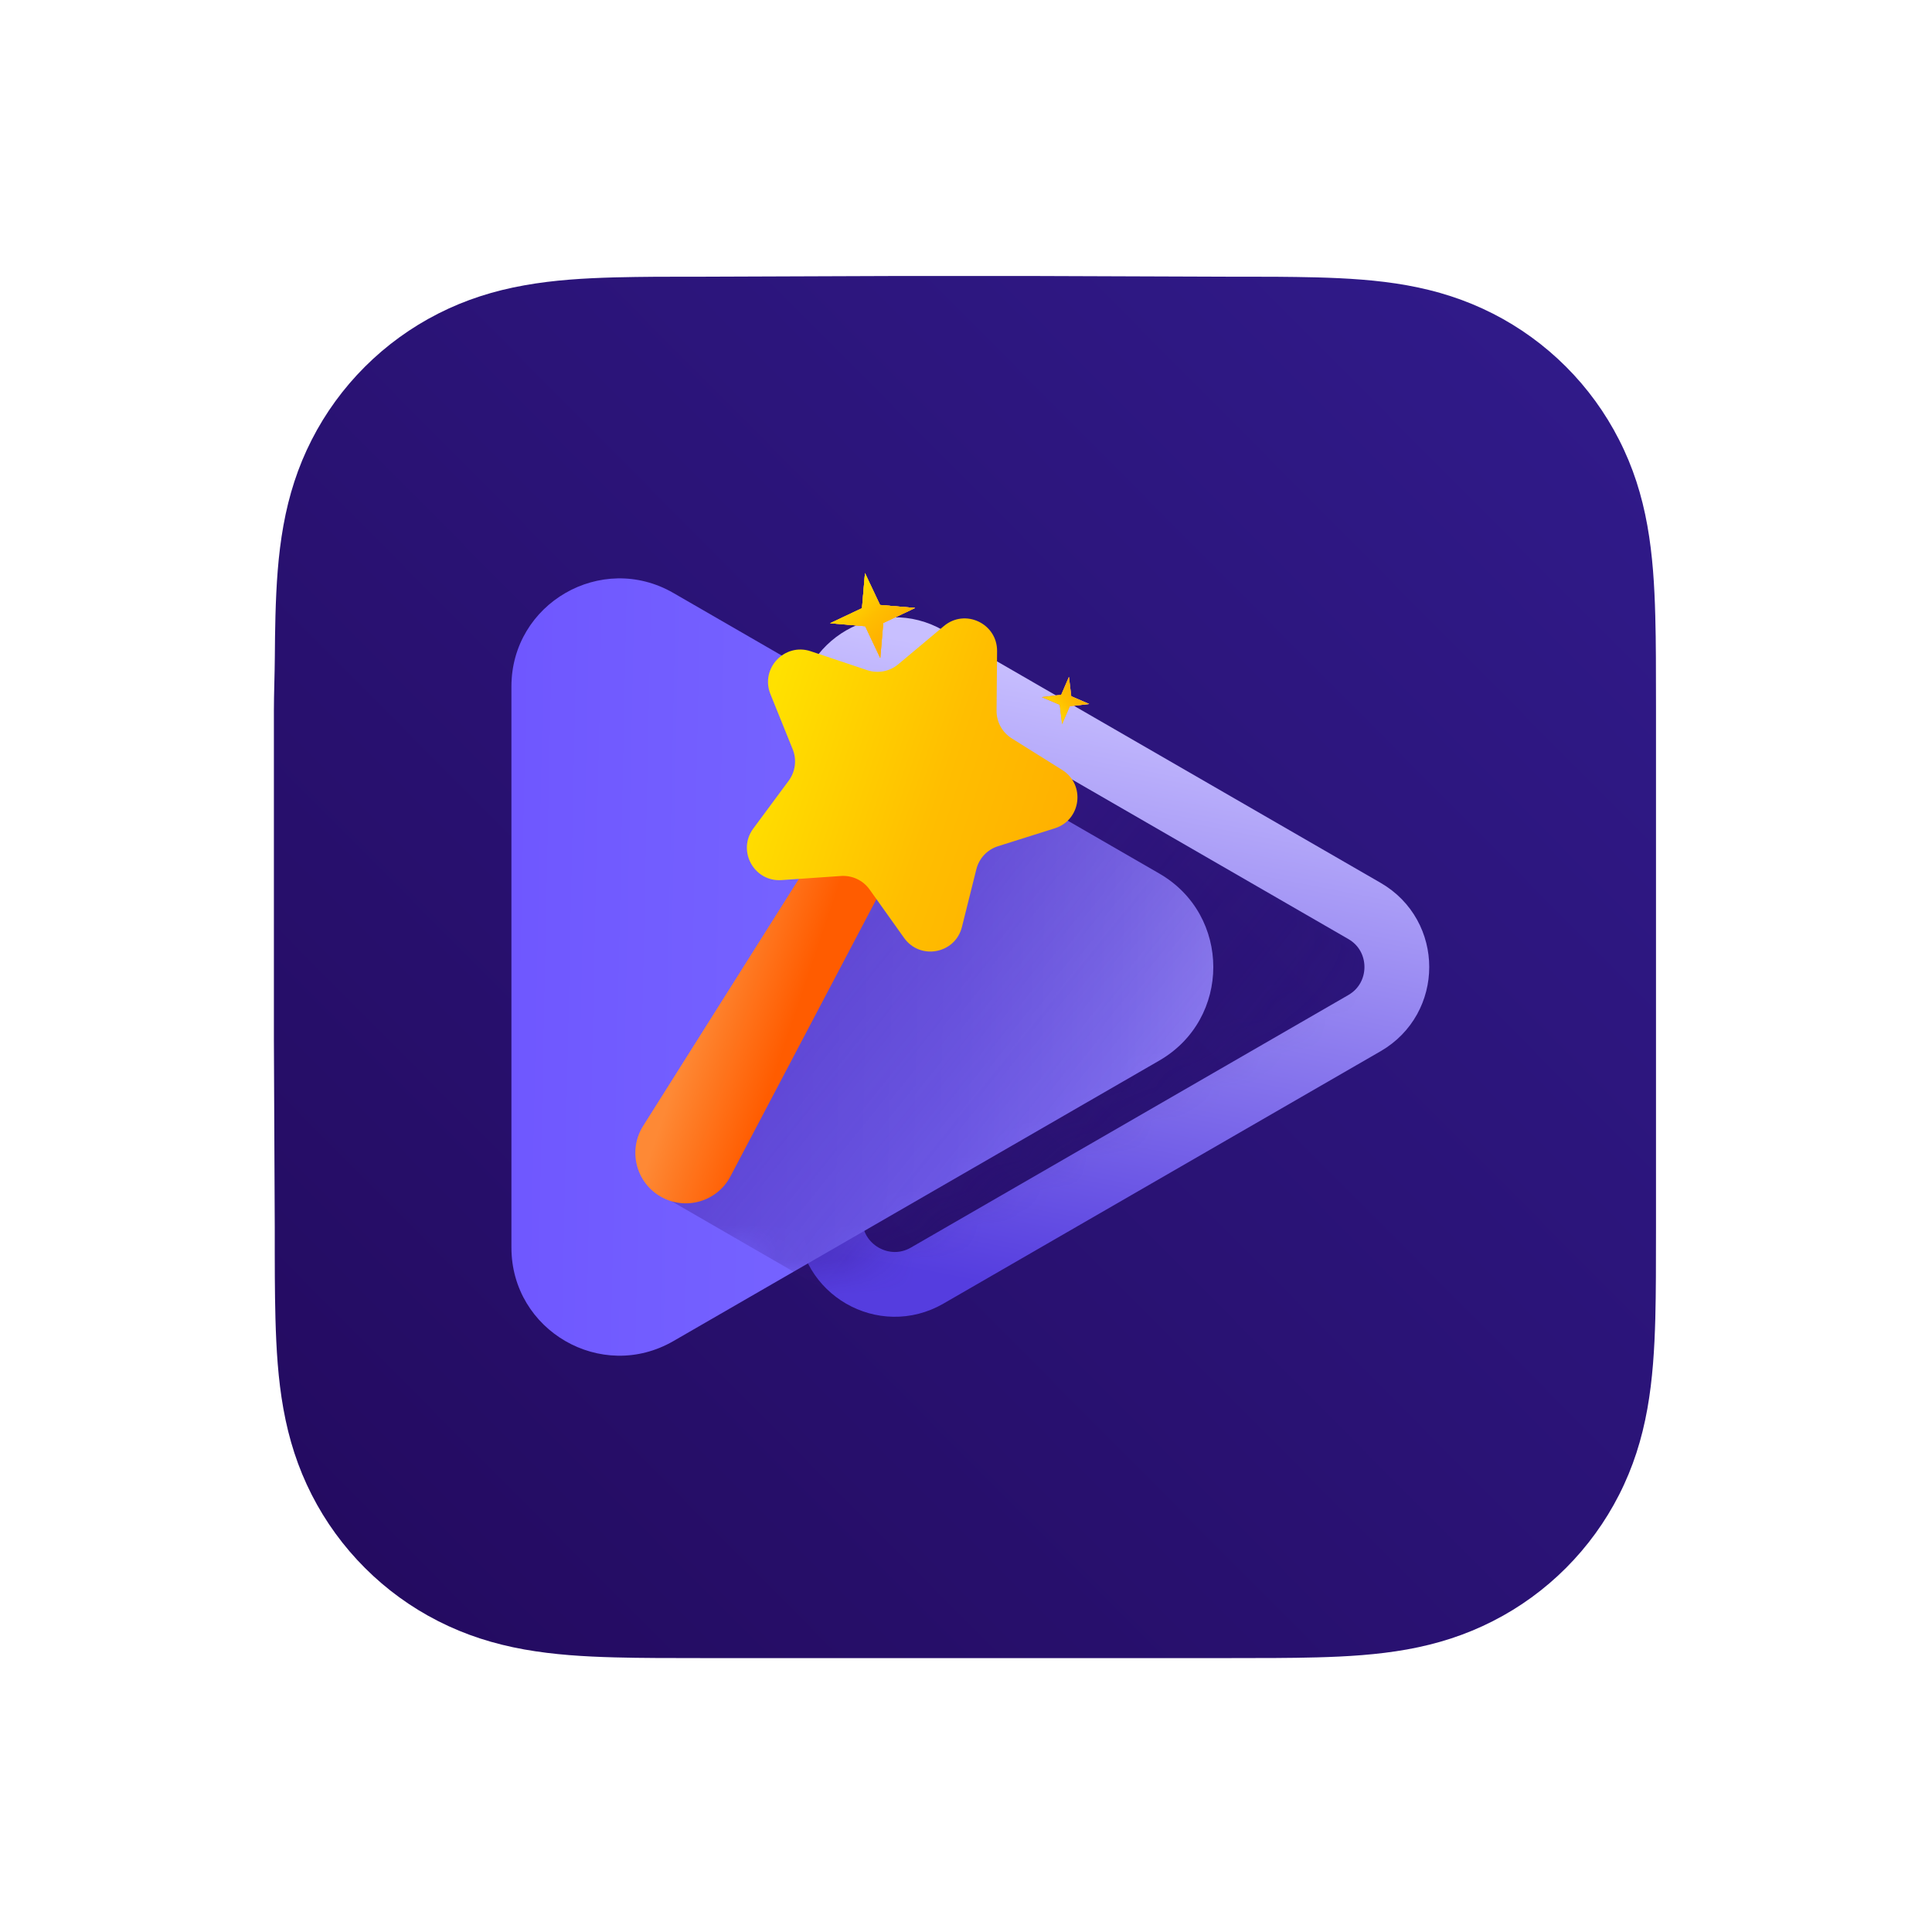
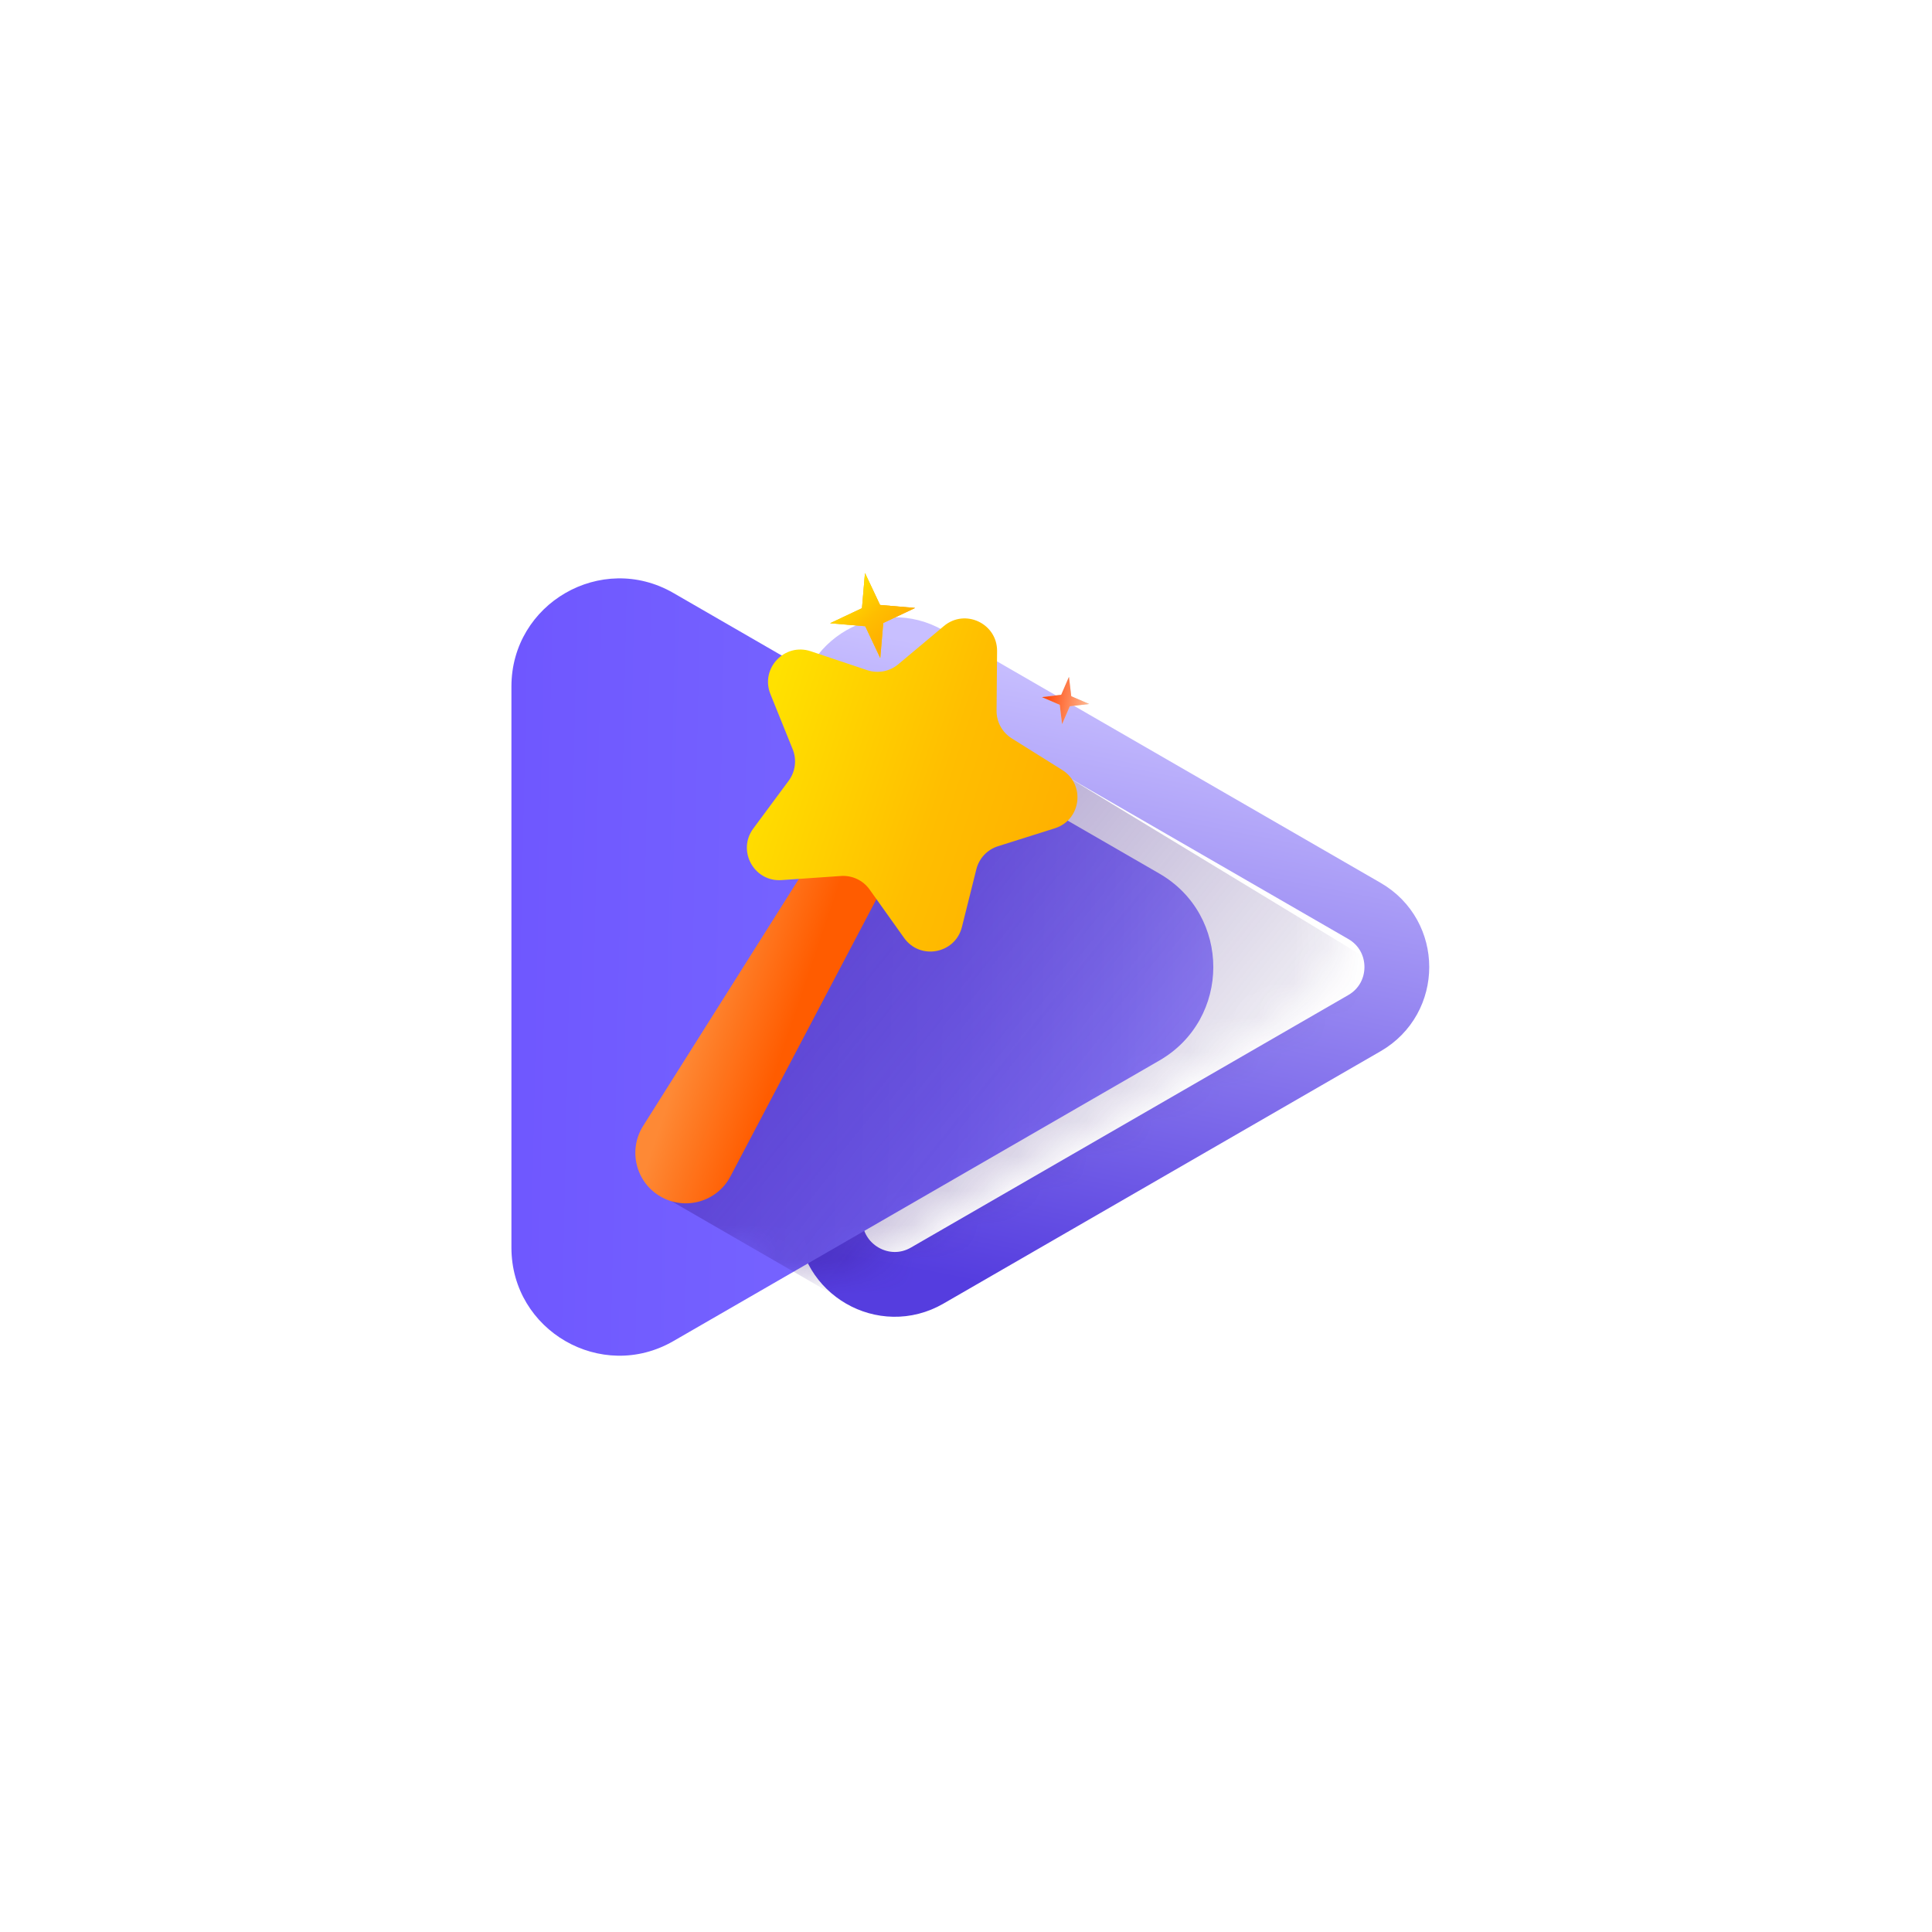
<svg xmlns="http://www.w3.org/2000/svg" width="56" height="56" viewBox="0 0 56 56" fill="none">
-   <path d="M48 20.477C48 20.001 48 19.525 47.997 19.05C47.995 18.649 47.99 18.249 47.979 17.848C47.956 16.975 47.904 16.095 47.749 15.232C47.592 14.356 47.335 13.541 46.929 12.746C46.531 11.964 46.011 11.248 45.39 10.628C44.77 10.008 44.054 9.488 43.272 9.09C42.475 8.685 41.66 8.428 40.783 8.27C39.92 8.115 39.039 8.064 38.166 8.04C37.766 8.03 37.365 8.025 36.964 8.022C36.488 8.02 36.012 8.02 35.537 8.02L30.011 8H25.879L20.451 8.02C19.974 8.02 19.498 8.02 19.021 8.022C18.619 8.025 18.218 8.03 17.816 8.04C16.941 8.064 16.059 8.115 15.194 8.271C14.316 8.428 13.499 8.685 12.701 9.09C11.918 9.488 11.2 10.008 10.579 10.628C9.957 11.248 9.435 11.964 9.036 12.746C8.63 13.541 8.373 14.357 8.215 15.233C8.059 16.096 8.008 16.976 7.984 17.848C7.973 18.249 7.969 18.649 7.966 19.05C7.963 19.526 7.939 20.116 7.939 20.592V25.944V30.121L7.964 35.587C7.964 36.063 7.963 36.54 7.966 37.016C7.969 37.417 7.973 37.818 7.984 38.219C8.008 39.093 8.059 39.975 8.215 40.839C8.373 41.716 8.63 42.532 9.036 43.328C9.435 44.111 9.957 44.828 10.579 45.449C11.2 46.07 11.917 46.591 12.701 46.989C13.499 47.395 14.316 47.652 15.195 47.81C16.059 47.965 16.942 48.017 17.816 48.04C18.218 48.051 18.619 48.056 19.021 48.058C19.498 48.061 19.974 48.061 20.451 48.061H25.928H30.071H35.537C36.012 48.061 36.488 48.061 36.964 48.058C37.365 48.056 37.766 48.051 38.166 48.04C39.04 48.017 39.92 47.965 40.784 47.81C41.66 47.652 42.475 47.395 43.271 46.989C44.054 46.591 44.77 46.07 45.39 45.449C46.011 44.828 46.531 44.111 46.929 43.329C47.335 42.532 47.592 41.715 47.749 40.838C47.904 39.974 47.956 39.093 47.98 38.219C47.99 37.818 47.995 37.417 47.997 37.016C48 36.54 48 36.063 48 35.587C48 35.587 48 30.218 48 30.121V25.94C48 25.869 48 20.477 48 20.477Z" fill="url(#paint0_linear_253_47)" />
  <g filter="url(#filter0_f_253_47)">
    <path d="M39.55 29.656L26.874 36.974C25.622 37.697 24.057 36.794 24.057 35.348L24.057 20.712C24.057 19.266 25.622 18.363 26.874 19.085L39.55 26.404C40.801 27.126 40.801 28.933 39.55 29.656Z" stroke="url(#paint1_linear_253_47)" stroke-width="1.878" />
  </g>
  <g filter="url(#filter1_ii_253_47)">
    <path d="M33.603 25.32C35.69 26.524 35.69 29.536 33.603 30.741L19.519 38.872C17.433 40.077 14.824 38.571 14.824 36.162L14.824 19.899C14.824 17.489 17.433 15.984 19.519 17.188L33.603 25.32Z" fill="url(#paint2_linear_253_47)" />
  </g>
  <mask id="mask0_253_47" style="mask-type:alpha" maskUnits="userSpaceOnUse" x="13" y="15" width="26" height="24">
    <path fill-rule="evenodd" clip-rule="evenodd" d="M21.303 36.265L18.519 37.872C16.433 39.077 13.824 37.571 13.824 35.162V18.899C13.824 16.49 16.433 14.984 18.519 16.189L21.303 17.796C22.147 16.892 23.561 16.57 24.779 17.272L37.454 24.591C39.332 25.675 39.332 28.385 37.454 29.469L24.779 36.788C23.562 37.49 22.148 37.168 21.303 36.265Z" fill="url(#paint3_linear_253_47)" />
  </mask>
  <g mask="url(#mask0_253_47)">
    <g filter="url(#filter2_f_253_47)">
      <path d="M45.505 31.357L28.422 20.989C28.193 20.85 27.896 20.918 27.75 21.142L19.04 34.572L32.939 42.602L45.505 31.357Z" fill="url(#paint4_linear_253_47)" />
    </g>
  </g>
  <g filter="url(#filter3_ii_253_47)">
    <path d="M25.722 23.408C26.212 23.691 26.391 24.311 26.127 24.811L21.235 34.101C20.849 34.835 19.929 35.101 19.21 34.686V34.686C18.491 34.271 18.262 33.342 18.704 32.639L24.303 23.758C24.605 23.279 25.231 23.125 25.722 23.408V23.408Z" fill="url(#paint5_linear_253_47)" />
  </g>
  <g filter="url(#filter4_ii_253_47)">
    <path d="M27.757 26.85C27.562 27.628 26.547 27.82 26.081 27.168L25.08 25.763C24.89 25.497 24.576 25.349 24.25 25.372L22.529 25.491C21.73 25.547 21.233 24.64 21.71 23.996L22.736 22.61C22.93 22.347 22.974 22.003 22.852 21.7L22.206 20.1C21.907 19.357 22.615 18.604 23.375 18.858L25.011 19.406C25.321 19.509 25.662 19.445 25.912 19.235L27.234 18.127C27.848 17.612 28.783 18.054 28.776 18.855L28.761 20.58C28.758 20.906 28.925 21.211 29.202 21.384L30.664 22.299C31.344 22.724 31.213 23.749 30.449 23.99L28.803 24.509C28.492 24.607 28.254 24.86 28.175 25.177L27.757 26.85Z" fill="url(#paint6_linear_253_47)" />
  </g>
  <path d="M25.515 19.076L25.079 18.152L24.061 18.065L24.985 17.629L25.072 16.611L25.508 17.535L26.525 17.622L25.602 18.058L25.515 19.076Z" fill="#D9D9D9" />
-   <path d="M25.515 19.076L25.079 18.152L24.061 18.065L24.985 17.629L25.072 16.611L25.508 17.535L26.525 17.622L25.602 18.058L25.515 19.076Z" fill="url(#paint7_linear_253_47)" />
  <path d="M25.515 19.076L25.079 18.152L24.061 18.065L24.985 17.629L25.072 16.611L25.508 17.535L26.525 17.622L25.602 18.058L25.515 19.076Z" fill="url(#paint8_linear_253_47)" />
  <path d="M25.515 19.076L25.079 18.152L24.061 18.065L24.985 17.629L25.072 16.611L25.508 17.535L26.525 17.622L25.602 18.058L25.515 19.076Z" fill="url(#paint9_linear_253_47)" />
  <path d="M30.785 20.991L30.718 20.43L30.199 20.206L30.76 20.139L30.984 19.62L31.051 20.181L31.57 20.405L31.009 20.472L30.785 20.991Z" fill="#D9D9D9" />
  <path d="M30.785 20.991L30.718 20.43L30.199 20.206L30.76 20.139L30.984 19.62L31.051 20.181L31.57 20.405L31.009 20.472L30.785 20.991Z" fill="url(#paint10_linear_253_47)" />
-   <path d="M30.785 20.991L30.718 20.43L30.199 20.206L30.76 20.139L30.984 19.62L31.051 20.181L31.57 20.405L31.009 20.472L30.785 20.991Z" fill="url(#paint11_linear_253_47)" />
  <defs>
    <filter id="filter0_f_253_47" x="21.018" y="15.791" width="22.509" height="24.478" filterUnits="userSpaceOnUse" color-interpolation-filters="sRGB">
      <feFlood flood-opacity="0" result="BackgroundImageFix" />
      <feBlend mode="normal" in="SourceGraphic" in2="BackgroundImageFix" result="shape" />
      <feGaussianBlur stdDeviation="1.05" result="effect1_foregroundBlur_253_47" />
    </filter>
    <filter id="filter1_ii_253_47" x="14.824" y="16.517" width="20.343" height="23.026" filterUnits="userSpaceOnUse" color-interpolation-filters="sRGB">
      <feFlood flood-opacity="0" result="BackgroundImageFix" />
      <feBlend mode="normal" in="SourceGraphic" in2="BackgroundImageFix" result="shape" />
      <feColorMatrix in="SourceAlpha" type="matrix" values="0 0 0 0 0 0 0 0 0 0 0 0 0 0 0 0 0 0 127 0" result="hardAlpha" />
      <feOffset dy="0.247" />
      <feGaussianBlur stdDeviation="0.247" />
      <feComposite in2="hardAlpha" operator="arithmetic" k2="-1" k3="1" />
      <feColorMatrix type="matrix" values="0 0 0 0 0.77 0 0 0 0 0.738 0 0 0 0 1 0 0 0 1 0" />
      <feBlend mode="normal" in2="shape" result="effect1_innerShadow_253_47" />
      <feColorMatrix in="SourceAlpha" type="matrix" values="0 0 0 0 0 0 0 0 0 0 0 0 0 0 0 0 0 0 127 0" result="hardAlpha" />
      <feOffset dy="-0.247" />
      <feGaussianBlur stdDeviation="0.124" />
      <feComposite in2="hardAlpha" operator="arithmetic" k2="-1" k3="1" />
      <feColorMatrix type="matrix" values="0 0 0 0 0.437 0 0 0 0 0.333 0 0 0 0 1 0 0 0 1 0" />
      <feBlend mode="normal" in2="effect1_innerShadow_253_47" result="effect2_innerShadow_253_47" />
    </filter>
    <filter id="filter2_f_253_47" x="18.793" y="20.67" width="26.959" height="22.179" filterUnits="userSpaceOnUse" color-interpolation-filters="sRGB">
      <feFlood flood-opacity="0" result="BackgroundImageFix" />
      <feBlend mode="normal" in="SourceGraphic" in2="BackgroundImageFix" result="shape" />
      <feGaussianBlur stdDeviation="0.124" result="effect1_foregroundBlur_253_47" />
    </filter>
    <filter id="filter3_ii_253_47" x="18.291" y="23.079" width="8.083" height="11.989" filterUnits="userSpaceOnUse" color-interpolation-filters="sRGB">
      <feFlood flood-opacity="0" result="BackgroundImageFix" />
      <feBlend mode="normal" in="SourceGraphic" in2="BackgroundImageFix" result="shape" />
      <feColorMatrix in="SourceAlpha" type="matrix" values="0 0 0 0 0 0 0 0 0 0 0 0 0 0 0 0 0 0 127 0" result="hardAlpha" />
      <feOffset dx="0.125" dy="0.185" />
      <feGaussianBlur stdDeviation="0.124" />
      <feComposite in2="hardAlpha" operator="arithmetic" k2="-1" k3="1" />
      <feColorMatrix type="matrix" values="0 0 0 0 1 0 0 0 0 0.542 0 0 0 0 0.267 0 0 0 1 0" />
      <feBlend mode="normal" in2="shape" result="effect1_innerShadow_253_47" />
      <feColorMatrix in="SourceAlpha" type="matrix" values="0 0 0 0 0 0 0 0 0 0 0 0 0 0 0 0 0 0 127 0" result="hardAlpha" />
      <feOffset dx="-0.188" dy="-0.188" />
      <feGaussianBlur stdDeviation="0.124" />
      <feComposite in2="hardAlpha" operator="arithmetic" k2="-1" k3="1" />
      <feColorMatrix type="matrix" values="0 0 0 0 0.729 0 0 0 0 0.264 0 0 0 0 0 0 0 0 1 0" />
      <feBlend mode="normal" in2="effect1_innerShadow_253_47" result="effect2_innerShadow_253_47" />
    </filter>
    <filter id="filter4_ii_253_47" x="21.523" y="17.659" width="9.707" height="10.169" filterUnits="userSpaceOnUse" color-interpolation-filters="sRGB">
      <feFlood flood-opacity="0" result="BackgroundImageFix" />
      <feBlend mode="normal" in="SourceGraphic" in2="BackgroundImageFix" result="shape" />
      <feColorMatrix in="SourceAlpha" type="matrix" values="0 0 0 0 0 0 0 0 0 0 0 0 0 0 0 0 0 0 127 0" result="hardAlpha" />
      <feOffset dx="0.125" dy="0.266" />
      <feGaussianBlur stdDeviation="0.133" />
      <feComposite in2="hardAlpha" operator="arithmetic" k2="-1" k3="1" />
      <feColorMatrix type="matrix" values="0 0 0 0 1 0 0 0 0 0.93 0 0 0 0 0.658 0 0 0 1 0" />
      <feBlend mode="normal" in2="shape" result="effect1_innerShadow_253_47" />
      <feColorMatrix in="SourceAlpha" type="matrix" values="0 0 0 0 0 0 0 0 0 0 0 0 0 0 0 0 0 0 127 0" result="hardAlpha" />
      <feOffset dy="-0.247" />
      <feGaussianBlur stdDeviation="0.125" />
      <feComposite in2="hardAlpha" operator="arithmetic" k2="-1" k3="1" />
      <feColorMatrix type="matrix" values="0 0 0 0 0.904 0 0 0 0 0.648 0 0 0 0 0 0 0 0 1 0" />
      <feBlend mode="normal" in2="effect1_innerShadow_253_47" result="effect2_innerShadow_253_47" />
    </filter>
    <linearGradient id="paint0_linear_253_47" x1="7.939" y1="48.061" x2="45.741" y2="10.485" gradientUnits="userSpaceOnUse">
      <stop stop-color="#230A5E" />
      <stop offset="1" stop-color="#301A89" />
    </linearGradient>
    <linearGradient id="paint1_linear_253_47" x1="24.37" y1="18.171" x2="20.952" y2="35.74" gradientUnits="userSpaceOnUse">
      <stop stop-color="#C8BFFF" />
      <stop offset="1" stop-color="#553DDF" />
    </linearGradient>
    <linearGradient id="paint2_linear_253_47" x1="9.543" y1="37.224" x2="38.047" y2="37.823" gradientUnits="userSpaceOnUse">
      <stop stop-color="#6B50FF" />
      <stop offset="0.5" stop-color="#7664FF" />
      <stop offset="0.631" stop-color="#7B69FF" />
      <stop offset="0.796" stop-color="#8979FF" />
      <stop offset="0.979" stop-color="#A192FF" />
      <stop offset="1" stop-color="#A496FF" />
    </linearGradient>
    <linearGradient id="paint3_linear_253_47" x1="8.672" y1="36.768" x2="36.48" y2="37.361" gradientUnits="userSpaceOnUse">
      <stop stop-color="#6B50FF" />
      <stop offset="0.5" stop-color="#7664FF" />
      <stop offset="0.631" stop-color="#7B69FF" />
      <stop offset="0.796" stop-color="#8979FF" />
      <stop offset="0.979" stop-color="#A192FF" />
      <stop offset="1" stop-color="#A496FF" />
    </linearGradient>
    <linearGradient id="paint4_linear_253_47" x1="19.107" y1="20.539" x2="37.379" y2="35.281" gradientUnits="userSpaceOnUse">
      <stop stop-color="#4A22A9" stop-opacity="0.6" />
      <stop offset="0.975" stop-color="#240B61" stop-opacity="0" />
    </linearGradient>
    <linearGradient id="paint5_linear_253_47" x1="20.71" y1="28.125" x2="23.266" y2="28.99" gradientUnits="userSpaceOnUse">
      <stop stop-color="#FE8935" />
      <stop offset="1" stop-color="#FF5C00" />
    </linearGradient>
    <linearGradient id="paint6_linear_253_47" x1="32.76" y1="23.9" x2="22.12" y2="20.406" gradientUnits="userSpaceOnUse">
      <stop stop-color="#FFAA00" />
      <stop offset="0.505" stop-color="#FFBE00" />
      <stop offset="1" stop-color="#FFE100" />
    </linearGradient>
    <linearGradient id="paint7_linear_253_47" x1="26.516" y1="17.57" x2="24.017" y2="18.019" gradientUnits="userSpaceOnUse">
      <stop stop-color="#FFBA93" />
      <stop offset="1" stop-color="#FF3D00" />
    </linearGradient>
    <linearGradient id="paint8_linear_253_47" x1="26.007" y1="16.816" x2="24.578" y2="18.872" gradientUnits="userSpaceOnUse">
      <stop stop-color="#FFAA00" />
      <stop offset="0.5" stop-color="#FFBE00" />
      <stop offset="1" stop-color="#FFE100" />
    </linearGradient>
    <linearGradient id="paint9_linear_253_47" x1="25.761" y1="18.879" x2="24.324" y2="17.27" gradientUnits="userSpaceOnUse">
      <stop stop-color="#FFAA00" />
      <stop offset="0.505" stop-color="#FFBE00" />
      <stop offset="1" stop-color="#FFE100" />
    </linearGradient>
    <linearGradient id="paint10_linear_253_47" x1="31.574" y1="20.376" x2="30.184" y2="20.174" gradientUnits="userSpaceOnUse">
      <stop stop-color="#FFBA93" />
      <stop offset="1" stop-color="#FF3D00" />
    </linearGradient>
    <linearGradient id="paint11_linear_253_47" x1="31.439" y1="19.891" x2="30.329" y2="20.72" gradientUnits="userSpaceOnUse">
      <stop stop-color="#FFAA00" />
      <stop offset="0.5" stop-color="#FFBE00" />
      <stop offset="1" stop-color="#FFE100" />
    </linearGradient>
  </defs>
</svg>